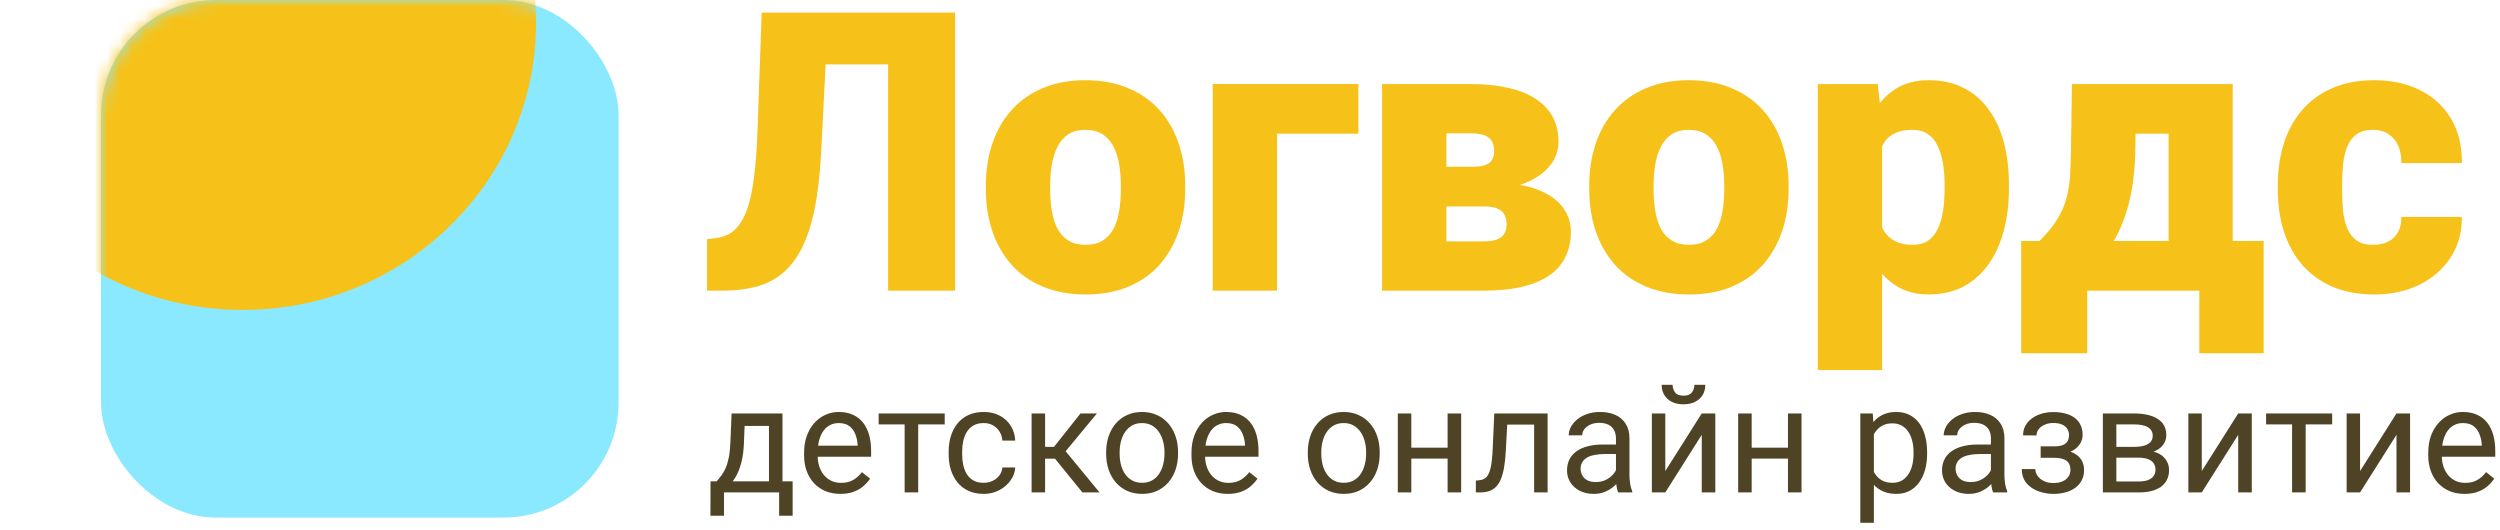
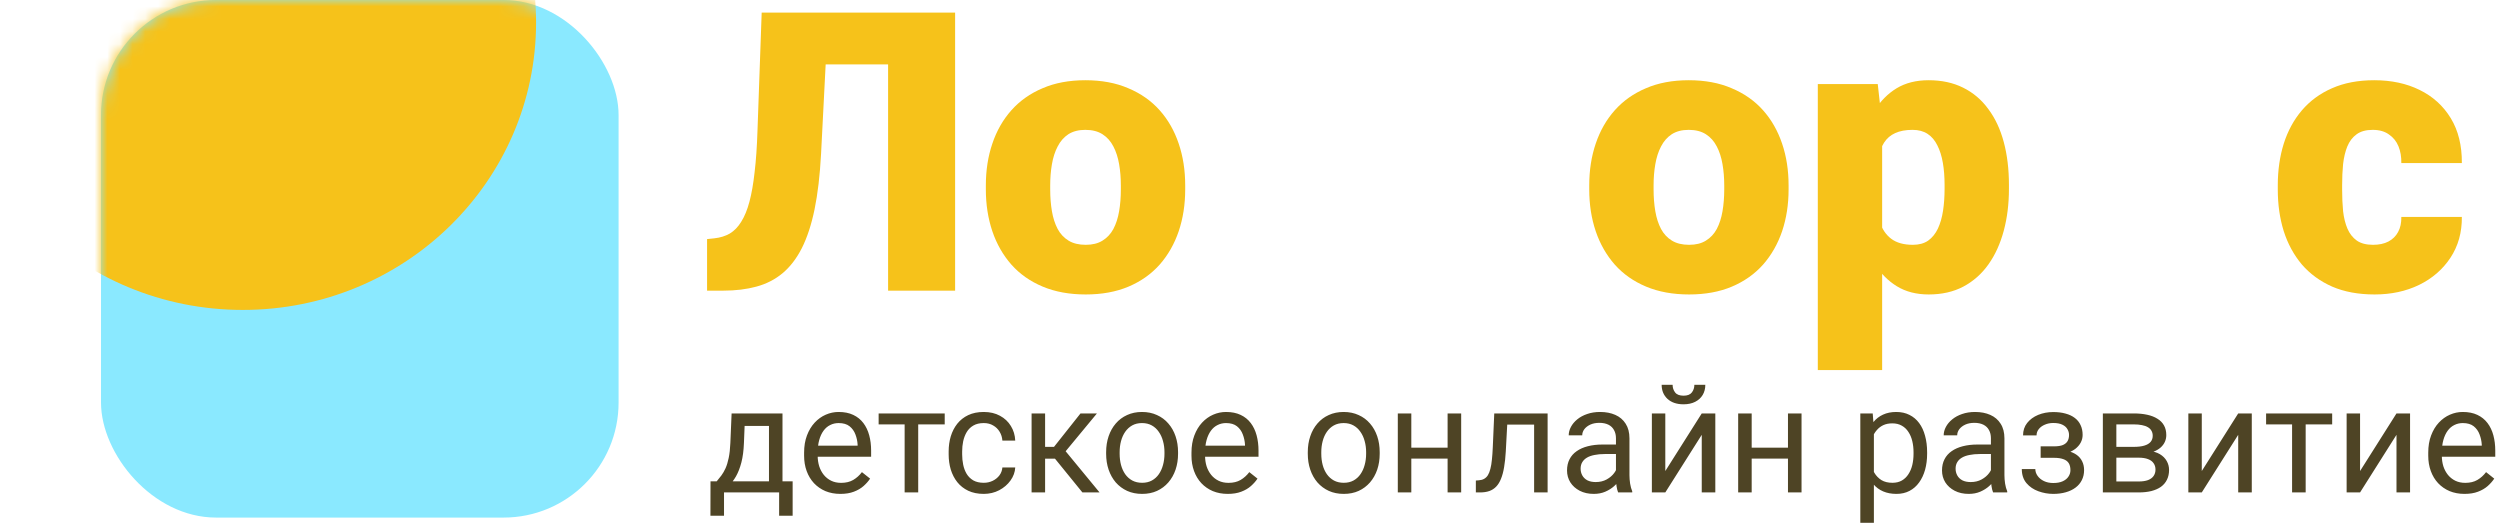
<svg xmlns="http://www.w3.org/2000/svg" width="198" height="42" viewBox="0 0 198 42" fill="none">
  <path d="M57.943 32.744H59.013L58.92 35.085C58.897 35.679 58.83 36.192 58.718 36.623C58.606 37.055 58.463 37.423 58.29 37.728C58.116 38.029 57.922 38.281 57.706 38.485C57.494 38.69 57.274 38.861 57.047 39H56.515L56.544 38.127L56.763 38.121C56.891 37.971 57.014 37.817 57.133 37.658C57.253 37.497 57.363 37.306 57.463 37.086C57.563 36.862 57.646 36.591 57.712 36.271C57.781 35.947 57.825 35.552 57.844 35.085L57.943 32.744ZM58.209 32.744H61.973V39H60.903V33.732H58.209V32.744ZM56.272 38.121H62.777V40.844H61.707V39H57.342V40.844H56.266L56.272 38.121ZM66.558 39.116C66.123 39.116 65.728 39.042 65.373 38.896C65.022 38.746 64.72 38.535 64.465 38.266C64.215 37.996 64.022 37.676 63.887 37.306C63.752 36.936 63.685 36.531 63.685 36.092V35.849C63.685 35.34 63.76 34.887 63.91 34.49C64.061 34.089 64.265 33.75 64.523 33.472C64.781 33.195 65.074 32.984 65.402 32.842C65.73 32.699 66.069 32.628 66.42 32.628C66.867 32.628 67.252 32.705 67.576 32.859C67.904 33.013 68.172 33.229 68.38 33.507C68.588 33.781 68.742 34.104 68.842 34.478C68.943 34.848 68.993 35.253 68.993 35.693V36.172H64.321V35.299H67.923V35.218C67.908 34.941 67.85 34.671 67.75 34.409C67.653 34.147 67.499 33.931 67.287 33.761C67.075 33.592 66.786 33.507 66.42 33.507C66.177 33.507 65.953 33.559 65.749 33.663C65.545 33.763 65.369 33.913 65.223 34.114C65.076 34.314 64.963 34.559 64.882 34.848C64.801 35.137 64.76 35.471 64.76 35.849V36.092C64.76 36.388 64.801 36.668 64.882 36.93C64.966 37.188 65.088 37.416 65.246 37.612C65.408 37.809 65.602 37.963 65.83 38.075C66.061 38.187 66.323 38.242 66.616 38.242C66.994 38.242 67.314 38.165 67.576 38.011C67.838 37.857 68.068 37.651 68.264 37.392L68.912 37.907C68.777 38.111 68.605 38.306 68.397 38.491C68.189 38.676 67.933 38.827 67.628 38.942C67.328 39.058 66.971 39.116 66.558 39.116ZM72.722 32.744V39H71.647V32.744H72.722ZM74.821 32.744V33.611H69.588V32.744H74.821ZM77.915 38.237C78.169 38.237 78.404 38.185 78.62 38.081C78.836 37.977 79.013 37.834 79.152 37.653C79.291 37.468 79.37 37.258 79.389 37.023H80.407C80.388 37.392 80.262 37.737 80.031 38.057C79.804 38.374 79.505 38.63 79.135 38.827C78.765 39.019 78.358 39.116 77.915 39.116C77.445 39.116 77.034 39.033 76.683 38.867C76.336 38.701 76.047 38.474 75.816 38.185C75.588 37.896 75.417 37.564 75.301 37.19C75.189 36.812 75.134 36.413 75.134 35.993V35.75C75.134 35.33 75.189 34.933 75.301 34.559C75.417 34.181 75.588 33.848 75.816 33.559C76.047 33.27 76.336 33.042 76.683 32.877C77.034 32.711 77.445 32.628 77.915 32.628C78.404 32.628 78.832 32.728 79.198 32.929C79.565 33.125 79.852 33.395 80.06 33.738C80.272 34.077 80.388 34.463 80.407 34.895H79.389C79.37 34.636 79.297 34.403 79.17 34.195C79.046 33.987 78.877 33.821 78.661 33.698C78.449 33.57 78.2 33.507 77.915 33.507C77.587 33.507 77.311 33.572 77.088 33.703C76.868 33.831 76.693 34.004 76.562 34.224C76.435 34.44 76.342 34.681 76.284 34.947C76.23 35.209 76.203 35.477 76.203 35.75V35.993C76.203 36.267 76.23 36.537 76.284 36.803C76.338 37.069 76.429 37.31 76.556 37.526C76.687 37.741 76.862 37.915 77.082 38.046C77.306 38.173 77.583 38.237 77.915 38.237ZM82.772 32.744V39H81.702V32.744H82.772ZM86.877 32.744L83.911 36.329H82.413L82.251 35.392H83.477L85.576 32.744H86.877ZM85.727 39L83.425 36.167L84.113 35.392L87.085 39H85.727ZM87.606 35.941V35.808C87.606 35.357 87.671 34.939 87.802 34.553C87.934 34.164 88.123 33.827 88.369 33.541C88.616 33.252 88.915 33.029 89.265 32.871C89.616 32.709 90.009 32.628 90.445 32.628C90.885 32.628 91.28 32.709 91.63 32.871C91.985 33.029 92.286 33.252 92.532 33.541C92.783 33.827 92.974 34.164 93.105 34.553C93.236 34.939 93.302 35.357 93.302 35.808V35.941C93.302 36.392 93.236 36.81 93.105 37.196C92.974 37.581 92.783 37.919 92.532 38.208C92.286 38.493 91.987 38.717 91.636 38.879C91.289 39.037 90.896 39.116 90.457 39.116C90.017 39.116 89.622 39.037 89.271 38.879C88.92 38.717 88.62 38.493 88.369 38.208C88.123 37.919 87.934 37.581 87.802 37.196C87.671 36.81 87.606 36.392 87.606 35.941ZM88.676 35.808V35.941C88.676 36.253 88.712 36.548 88.785 36.826C88.859 37.1 88.969 37.342 89.115 37.554C89.265 37.766 89.452 37.934 89.676 38.057C89.9 38.177 90.16 38.237 90.457 38.237C90.75 38.237 91.006 38.177 91.226 38.057C91.449 37.934 91.634 37.766 91.781 37.554C91.927 37.342 92.037 37.1 92.11 36.826C92.187 36.548 92.226 36.253 92.226 35.941V35.808C92.226 35.5 92.187 35.209 92.11 34.935C92.037 34.657 91.925 34.413 91.775 34.201C91.629 33.985 91.443 33.815 91.22 33.692C91 33.569 90.742 33.507 90.445 33.507C90.152 33.507 89.894 33.569 89.67 33.692C89.451 33.815 89.265 33.985 89.115 34.201C88.969 34.413 88.859 34.657 88.785 34.935C88.712 35.209 88.676 35.5 88.676 35.808ZM97.239 39.116C96.804 39.116 96.409 39.042 96.054 38.896C95.703 38.746 95.4 38.535 95.146 38.266C94.895 37.996 94.703 37.676 94.568 37.306C94.433 36.936 94.365 36.531 94.365 36.092V35.849C94.365 35.34 94.441 34.887 94.591 34.49C94.741 34.089 94.946 33.75 95.204 33.472C95.462 33.195 95.755 32.984 96.083 32.842C96.41 32.699 96.75 32.628 97.1 32.628C97.548 32.628 97.933 32.705 98.257 32.859C98.585 33.013 98.853 33.229 99.061 33.507C99.269 33.781 99.423 34.104 99.523 34.478C99.623 34.848 99.674 35.253 99.674 35.693V36.172H95.001V35.299H98.604V35.218C98.588 34.941 98.531 34.671 98.43 34.409C98.334 34.147 98.18 33.931 97.968 33.761C97.756 33.592 97.467 33.507 97.1 33.507C96.858 33.507 96.634 33.559 96.43 33.663C96.225 33.763 96.05 33.913 95.903 34.114C95.757 34.314 95.643 34.559 95.562 34.848C95.481 35.137 95.441 35.471 95.441 35.849V36.092C95.441 36.388 95.481 36.668 95.562 36.93C95.647 37.188 95.769 37.416 95.927 37.612C96.088 37.809 96.283 37.963 96.511 38.075C96.742 38.187 97.004 38.242 97.297 38.242C97.675 38.242 97.995 38.165 98.257 38.011C98.519 37.857 98.748 37.651 98.945 37.392L99.593 37.907C99.458 38.111 99.286 38.306 99.078 38.491C98.87 38.676 98.614 38.827 98.309 38.942C98.008 39.058 97.652 39.116 97.239 39.116ZM103.577 35.941V35.808C103.577 35.357 103.642 34.939 103.773 34.553C103.904 34.164 104.093 33.827 104.34 33.541C104.587 33.252 104.885 33.029 105.236 32.871C105.587 32.709 105.98 32.628 106.416 32.628C106.855 32.628 107.25 32.709 107.601 32.871C107.956 33.029 108.256 33.252 108.503 33.541C108.754 33.827 108.944 34.164 109.076 34.553C109.207 34.939 109.272 35.357 109.272 35.808V35.941C109.272 36.392 109.207 36.81 109.076 37.196C108.944 37.581 108.754 37.919 108.503 38.208C108.256 38.493 107.958 38.717 107.607 38.879C107.26 39.037 106.867 39.116 106.427 39.116C105.988 39.116 105.593 39.037 105.242 38.879C104.891 38.717 104.59 38.493 104.34 38.208C104.093 37.919 103.904 37.581 103.773 37.196C103.642 36.81 103.577 36.392 103.577 35.941ZM104.646 35.808V35.941C104.646 36.253 104.683 36.548 104.756 36.826C104.829 37.1 104.939 37.342 105.086 37.554C105.236 37.766 105.423 37.934 105.647 38.057C105.87 38.177 106.13 38.237 106.427 38.237C106.72 38.237 106.977 38.177 107.196 38.057C107.42 37.934 107.605 37.766 107.751 37.554C107.898 37.342 108.008 37.1 108.081 36.826C108.158 36.548 108.197 36.253 108.197 35.941V35.808C108.197 35.5 108.158 35.209 108.081 34.935C108.008 34.657 107.896 34.413 107.746 34.201C107.599 33.985 107.414 33.815 107.191 33.692C106.971 33.569 106.713 33.507 106.416 33.507C106.123 33.507 105.864 33.569 105.641 33.692C105.421 33.815 105.236 33.985 105.086 34.201C104.939 34.413 104.829 34.657 104.756 34.935C104.683 35.209 104.646 35.5 104.646 35.808ZM114.858 35.456V36.323H111.55V35.456H114.858ZM111.776 32.744V39H110.706V32.744H111.776ZM115.725 32.744V39H114.65V32.744H115.725ZM121.629 32.744V33.628H118.605V32.744H121.629ZM122.571 32.744V39H121.502V32.744H122.571ZM118.345 32.744H119.42L119.258 35.762C119.231 36.228 119.187 36.641 119.125 36.999C119.067 37.354 118.986 37.658 118.882 37.913C118.782 38.167 118.655 38.376 118.501 38.537C118.35 38.696 118.169 38.813 117.957 38.89C117.745 38.963 117.5 39 117.223 39H116.887V38.057L117.119 38.04C117.284 38.029 117.425 37.99 117.541 37.925C117.66 37.859 117.761 37.763 117.841 37.635C117.922 37.504 117.988 37.337 118.038 37.132C118.092 36.928 118.133 36.685 118.159 36.404C118.19 36.122 118.213 35.795 118.229 35.421L118.345 32.744ZM127.984 37.93V34.709C127.984 34.463 127.933 34.249 127.833 34.068C127.737 33.883 127.59 33.74 127.394 33.64C127.197 33.54 126.954 33.489 126.665 33.489C126.395 33.489 126.158 33.536 125.954 33.628C125.754 33.721 125.595 33.842 125.48 33.992C125.368 34.143 125.312 34.305 125.312 34.478H124.242C124.242 34.255 124.3 34.033 124.416 33.813C124.532 33.594 124.697 33.395 124.913 33.218C125.133 33.036 125.395 32.894 125.7 32.79C126.008 32.682 126.351 32.628 126.729 32.628C127.184 32.628 127.585 32.705 127.932 32.859C128.282 33.013 128.556 33.247 128.753 33.559C128.953 33.867 129.053 34.255 129.053 34.721V37.635C129.053 37.843 129.071 38.065 129.105 38.3C129.144 38.535 129.2 38.738 129.273 38.907V39H128.157C128.103 38.877 128.061 38.713 128.03 38.508C127.999 38.3 127.984 38.108 127.984 37.93ZM128.169 35.207L128.18 35.959H127.099C126.794 35.959 126.523 35.984 126.284 36.034C126.045 36.08 125.844 36.151 125.682 36.248C125.52 36.344 125.397 36.465 125.312 36.612C125.227 36.755 125.185 36.922 125.185 37.115C125.185 37.312 125.229 37.491 125.318 37.653C125.407 37.815 125.54 37.944 125.717 38.04C125.898 38.133 126.12 38.179 126.382 38.179C126.71 38.179 126.999 38.109 127.249 37.971C127.5 37.832 127.698 37.662 127.845 37.462C127.995 37.261 128.076 37.067 128.088 36.878L128.544 37.392C128.517 37.554 128.444 37.734 128.325 37.93C128.205 38.127 128.045 38.316 127.845 38.497C127.648 38.674 127.413 38.823 127.139 38.942C126.87 39.058 126.565 39.116 126.226 39.116C125.802 39.116 125.43 39.033 125.11 38.867C124.794 38.701 124.547 38.48 124.37 38.202C124.196 37.921 124.109 37.606 124.109 37.26C124.109 36.924 124.175 36.629 124.306 36.375C124.437 36.117 124.626 35.903 124.873 35.733C125.119 35.559 125.416 35.428 125.763 35.34C126.11 35.251 126.498 35.207 126.925 35.207H128.169ZM131.892 37.306L134.778 32.744H135.853V39H134.778V34.438L131.892 39H130.828V32.744H131.892V37.306ZM134.194 30.477H135.061C135.061 30.778 134.992 31.046 134.853 31.281C134.714 31.512 134.516 31.693 134.257 31.824C133.999 31.955 133.693 32.021 133.338 32.021C132.802 32.021 132.378 31.878 132.066 31.593C131.757 31.304 131.603 30.932 131.603 30.477H132.471C132.471 30.704 132.536 30.905 132.667 31.078C132.798 31.252 133.022 31.338 133.338 31.338C133.646 31.338 133.866 31.252 133.997 31.078C134.128 30.905 134.194 30.704 134.194 30.477ZM141.815 35.456V36.323H138.507V35.456H141.815ZM138.733 32.744V39H137.663V32.744H138.733ZM142.682 32.744V39H141.607V32.744H142.682ZM148.412 33.946V41.405H147.337V32.744H148.32L148.412 33.946ZM152.628 35.82V35.941C152.628 36.396 152.574 36.818 152.466 37.208C152.358 37.593 152.2 37.928 151.992 38.214C151.787 38.499 151.535 38.721 151.234 38.879C150.933 39.037 150.588 39.116 150.199 39.116C149.802 39.116 149.451 39.05 149.147 38.919C148.842 38.788 148.584 38.597 148.372 38.347C148.16 38.096 147.99 37.795 147.863 37.445C147.74 37.094 147.655 36.699 147.609 36.259V35.612C147.655 35.149 147.742 34.735 147.869 34.368C147.996 34.002 148.164 33.69 148.372 33.432C148.584 33.169 148.84 32.971 149.141 32.836C149.442 32.697 149.789 32.628 150.182 32.628C150.575 32.628 150.924 32.705 151.228 32.859C151.533 33.01 151.789 33.225 151.997 33.507C152.206 33.788 152.362 34.126 152.466 34.519C152.574 34.908 152.628 35.342 152.628 35.82ZM151.552 35.941V35.82C151.552 35.508 151.519 35.215 151.454 34.941C151.388 34.663 151.286 34.42 151.147 34.212C151.012 34 150.839 33.834 150.627 33.715C150.415 33.592 150.162 33.53 149.87 33.53C149.6 33.53 149.365 33.576 149.164 33.669C148.967 33.761 148.8 33.886 148.661 34.045C148.522 34.199 148.409 34.376 148.32 34.577C148.235 34.773 148.171 34.977 148.129 35.19V36.687C148.206 36.957 148.314 37.211 148.453 37.45C148.592 37.685 148.777 37.876 149.008 38.023C149.239 38.165 149.53 38.237 149.881 38.237C150.17 38.237 150.419 38.177 150.627 38.057C150.839 37.934 151.012 37.766 151.147 37.554C151.286 37.342 151.388 37.1 151.454 36.826C151.519 36.548 151.552 36.253 151.552 35.941ZM157.681 37.93V34.709C157.681 34.463 157.631 34.249 157.531 34.068C157.435 33.883 157.288 33.74 157.092 33.64C156.895 33.54 156.652 33.489 156.363 33.489C156.093 33.489 155.856 33.536 155.652 33.628C155.451 33.721 155.293 33.842 155.178 33.992C155.066 34.143 155.01 34.305 155.01 34.478H153.94C153.94 34.255 153.998 34.033 154.114 33.813C154.229 33.594 154.395 33.395 154.611 33.218C154.831 33.036 155.093 32.894 155.397 32.79C155.706 32.682 156.049 32.628 156.427 32.628C156.881 32.628 157.282 32.705 157.629 32.859C157.98 33.013 158.254 33.247 158.45 33.559C158.651 33.867 158.751 34.255 158.751 34.721V37.635C158.751 37.843 158.768 38.065 158.803 38.3C158.842 38.535 158.898 38.738 158.971 38.907V39H157.855C157.801 38.877 157.758 38.713 157.728 38.508C157.697 38.3 157.681 38.108 157.681 37.93ZM157.866 35.207L157.878 35.959H156.797C156.492 35.959 156.22 35.984 155.981 36.034C155.742 36.08 155.542 36.151 155.38 36.248C155.218 36.344 155.095 36.465 155.01 36.612C154.925 36.755 154.883 36.922 154.883 37.115C154.883 37.312 154.927 37.491 155.016 37.653C155.104 37.815 155.237 37.944 155.415 38.04C155.596 38.133 155.818 38.179 156.08 38.179C156.407 38.179 156.696 38.109 156.947 37.971C157.198 37.832 157.396 37.662 157.543 37.462C157.693 37.261 157.774 37.067 157.785 36.878L158.242 37.392C158.215 37.554 158.142 37.734 158.023 37.93C157.903 38.127 157.743 38.316 157.543 38.497C157.346 38.674 157.111 38.823 156.837 38.942C156.567 39.058 156.263 39.116 155.924 39.116C155.5 39.116 155.128 39.033 154.808 38.867C154.491 38.701 154.245 38.48 154.067 38.202C153.894 37.921 153.807 37.606 153.807 37.26C153.807 36.924 153.873 36.629 154.004 36.375C154.135 36.117 154.324 35.903 154.57 35.733C154.817 35.559 155.114 35.428 155.461 35.34C155.808 35.251 156.195 35.207 156.623 35.207H157.866ZM162.77 36.011H161.619V35.351H162.683C162.98 35.351 163.215 35.315 163.388 35.242C163.562 35.164 163.685 35.058 163.759 34.923C163.832 34.789 163.868 34.63 163.868 34.449C163.868 34.287 163.826 34.135 163.741 33.992C163.66 33.846 163.529 33.728 163.348 33.64C163.167 33.547 162.924 33.501 162.619 33.501C162.373 33.501 162.149 33.545 161.949 33.634C161.748 33.719 161.588 33.836 161.469 33.987C161.353 34.133 161.295 34.299 161.295 34.484H160.226C160.226 34.102 160.333 33.775 160.549 33.501C160.769 33.224 161.06 33.01 161.422 32.859C161.789 32.709 162.188 32.634 162.619 32.634C162.982 32.634 163.306 32.674 163.591 32.755C163.88 32.832 164.125 32.948 164.325 33.102C164.526 33.252 164.678 33.441 164.782 33.669C164.89 33.892 164.944 34.153 164.944 34.449C164.944 34.661 164.894 34.862 164.794 35.051C164.693 35.24 164.549 35.407 164.36 35.554C164.171 35.696 163.942 35.808 163.672 35.889C163.406 35.97 163.105 36.011 162.77 36.011ZM161.619 35.606H162.77C163.144 35.606 163.473 35.642 163.759 35.716C164.044 35.785 164.283 35.889 164.476 36.028C164.668 36.167 164.813 36.338 164.909 36.542C165.009 36.743 165.06 36.974 165.06 37.236C165.06 37.529 165 37.793 164.88 38.029C164.765 38.26 164.599 38.456 164.383 38.618C164.167 38.78 163.909 38.904 163.608 38.988C163.311 39.073 162.982 39.116 162.619 39.116C162.215 39.116 161.821 39.046 161.44 38.907C161.058 38.769 160.744 38.555 160.497 38.266C160.251 37.973 160.127 37.601 160.127 37.15H161.197C161.197 37.339 161.257 37.518 161.376 37.687C161.496 37.857 161.661 37.994 161.874 38.098C162.089 38.202 162.338 38.254 162.619 38.254C162.92 38.254 163.171 38.208 163.371 38.115C163.572 38.023 163.722 37.899 163.822 37.745C163.926 37.591 163.978 37.423 163.978 37.242C163.978 37.007 163.932 36.818 163.839 36.675C163.747 36.533 163.604 36.429 163.412 36.363C163.223 36.294 162.98 36.259 162.683 36.259H161.619V35.606ZM169.385 36.248H167.332L167.32 35.392H168.997C169.329 35.392 169.604 35.359 169.824 35.294C170.048 35.228 170.215 35.13 170.327 34.999C170.439 34.868 170.495 34.706 170.495 34.513C170.495 34.363 170.462 34.231 170.397 34.12C170.335 34.004 170.24 33.91 170.113 33.836C169.986 33.759 169.828 33.703 169.639 33.669C169.454 33.63 169.236 33.611 168.986 33.611H167.615V39H166.546V32.744H168.986C169.383 32.744 169.739 32.778 170.055 32.848C170.375 32.917 170.647 33.023 170.871 33.166C171.098 33.304 171.272 33.482 171.391 33.698C171.511 33.913 171.57 34.168 171.57 34.461C171.57 34.65 171.532 34.829 171.455 34.999C171.378 35.168 171.264 35.319 171.114 35.45C170.963 35.581 170.778 35.689 170.558 35.773C170.339 35.854 170.086 35.907 169.801 35.93L169.385 36.248ZM169.385 39H166.945L167.477 38.133H169.385C169.682 38.133 169.928 38.096 170.125 38.023C170.321 37.946 170.468 37.838 170.564 37.699C170.664 37.556 170.715 37.387 170.715 37.19C170.715 36.993 170.664 36.826 170.564 36.687C170.468 36.544 170.321 36.437 170.125 36.363C169.928 36.286 169.682 36.248 169.385 36.248H167.76L167.771 35.392H169.801L170.188 35.716C170.532 35.743 170.823 35.828 171.062 35.97C171.301 36.113 171.482 36.294 171.605 36.514C171.728 36.73 171.79 36.965 171.79 37.219C171.79 37.512 171.734 37.77 171.622 37.994C171.514 38.218 171.356 38.404 171.148 38.555C170.94 38.701 170.688 38.813 170.391 38.89C170.094 38.963 169.759 39 169.385 39ZM174.381 37.306L177.266 32.744H178.341V39H177.266V34.438L174.381 39H173.317V32.744H174.381V37.306ZM182.609 32.744V39H181.533V32.744H182.609ZM184.708 32.744V33.611H179.475V32.744H184.708ZM186.917 37.306L189.802 32.744H190.877V39H189.802V34.438L186.917 39H185.853V32.744H186.917V37.306ZM195.191 39.116C194.755 39.116 194.36 39.042 194.006 38.896C193.655 38.746 193.352 38.535 193.098 38.266C192.847 37.996 192.655 37.676 192.52 37.306C192.385 36.936 192.317 36.531 192.317 36.092V35.849C192.317 35.34 192.392 34.887 192.543 34.49C192.693 34.089 192.897 33.75 193.156 33.472C193.414 33.195 193.707 32.984 194.035 32.842C194.362 32.699 194.701 32.628 195.052 32.628C195.499 32.628 195.885 32.705 196.209 32.859C196.536 33.013 196.804 33.229 197.012 33.507C197.221 33.781 197.375 34.104 197.475 34.478C197.575 34.848 197.625 35.253 197.625 35.693V36.172H192.953V35.299H196.556V35.218C196.54 34.941 196.482 34.671 196.382 34.409C196.286 34.147 196.132 33.931 195.92 33.761C195.708 33.592 195.418 33.507 195.052 33.507C194.809 33.507 194.586 33.559 194.381 33.663C194.177 33.763 194.002 33.913 193.855 34.114C193.709 34.314 193.595 34.559 193.514 34.848C193.433 35.137 193.393 35.471 193.393 35.849V36.092C193.393 36.388 193.433 36.668 193.514 36.93C193.599 37.188 193.72 37.416 193.878 37.612C194.04 37.809 194.235 37.963 194.462 38.075C194.694 38.187 194.956 38.242 195.249 38.242C195.627 38.242 195.947 38.165 196.209 38.011C196.471 37.857 196.7 37.651 196.897 37.392L197.544 37.907C197.409 38.111 197.238 38.306 197.03 38.491C196.822 38.676 196.565 38.827 196.261 38.942C195.96 39.058 195.603 39.116 195.191 39.116Z" fill="#4E4425" />
  <path d="M72.061 1V5.098H60.688V1H72.061ZM75.645 1V23.019H70.337V1H75.645ZM60.325 1H65.603L65.028 12.191C64.938 13.885 64.766 15.347 64.514 16.577C64.262 17.797 63.924 18.825 63.501 19.662C63.078 20.488 62.568 21.149 61.974 21.643C61.379 22.137 60.688 22.49 59.902 22.701C59.125 22.913 58.253 23.019 57.285 23.019H56V18.936L56.575 18.875C57.038 18.825 57.447 18.699 57.8 18.497C58.153 18.285 58.455 17.973 58.707 17.56C58.969 17.146 59.186 16.617 59.357 15.972C59.529 15.326 59.665 14.545 59.766 13.628C59.877 12.7 59.952 11.616 59.992 10.376L60.325 1Z" fill="#F6C21A" />
  <path d="M78.079 15.004V14.686C78.079 13.486 78.251 12.383 78.594 11.374C78.936 10.356 79.441 9.474 80.106 8.728C80.771 7.982 81.593 7.402 82.571 6.989C83.549 6.565 84.678 6.354 85.958 6.354C87.249 6.354 88.383 6.565 89.361 6.989C90.349 7.402 91.176 7.982 91.841 8.728C92.507 9.474 93.011 10.356 93.353 11.374C93.696 12.383 93.868 13.486 93.868 14.686V15.004C93.868 16.194 93.696 17.297 93.353 18.316C93.011 19.324 92.507 20.206 91.841 20.962C91.176 21.708 90.354 22.288 89.376 22.701C88.398 23.115 87.269 23.321 85.989 23.321C84.708 23.321 83.574 23.115 82.586 22.701C81.598 22.288 80.771 21.708 80.106 20.962C79.441 20.206 78.936 19.324 78.594 18.316C78.251 17.297 78.079 16.194 78.079 15.004ZM83.176 14.686V15.004C83.176 15.619 83.221 16.194 83.312 16.728C83.403 17.262 83.554 17.731 83.766 18.134C83.977 18.527 84.265 18.835 84.628 19.057C84.991 19.279 85.444 19.389 85.989 19.389C86.523 19.389 86.967 19.279 87.32 19.057C87.682 18.835 87.97 18.527 88.181 18.134C88.393 17.731 88.544 17.262 88.635 16.728C88.726 16.194 88.771 15.619 88.771 15.004V14.686C88.771 14.091 88.726 13.532 88.635 13.008C88.544 12.473 88.393 12.004 88.181 11.601C87.97 11.188 87.682 10.865 87.32 10.633C86.957 10.401 86.503 10.285 85.958 10.285C85.424 10.285 84.975 10.401 84.612 10.633C84.26 10.865 83.977 11.188 83.766 11.601C83.554 12.004 83.403 12.473 83.312 13.008C83.221 13.532 83.176 14.091 83.176 14.686Z" fill="#F6C21A" />
-   <path d="M107.584 6.656V10.588H101.142V23.019H96.045V6.656H107.584Z" fill="#F6C21A" />
-   <path d="M117.535 16.35H112.514L112.484 13.204H116.658C117.071 13.204 117.399 13.159 117.641 13.068C117.893 12.977 118.069 12.841 118.17 12.66C118.281 12.468 118.337 12.241 118.337 11.979C118.337 11.717 118.296 11.495 118.216 11.314C118.145 11.132 118.029 10.986 117.868 10.875C117.716 10.764 117.525 10.684 117.293 10.633C117.061 10.583 116.789 10.558 116.476 10.558H114.556V23.019H109.459V6.656H116.476C117.555 6.656 118.523 6.752 119.38 6.943C120.237 7.125 120.963 7.407 121.558 7.79C122.163 8.163 122.626 8.637 122.949 9.212C123.272 9.786 123.433 10.462 123.433 11.238C123.433 11.742 123.312 12.216 123.07 12.66C122.828 13.103 122.47 13.496 121.996 13.839C121.532 14.182 120.958 14.464 120.272 14.686C119.587 14.898 118.8 15.029 117.913 15.079L117.535 16.35ZM117.535 23.019H111.41L112.968 19.117H117.535C117.958 19.117 118.301 19.067 118.563 18.966C118.825 18.865 119.017 18.714 119.138 18.512C119.259 18.311 119.319 18.064 119.319 17.771C119.319 17.489 119.269 17.242 119.168 17.03C119.067 16.819 118.886 16.652 118.624 16.531C118.372 16.41 118.009 16.35 117.535 16.35H113.543L113.573 13.204H117.883L118.972 14.49C120.242 14.56 121.275 14.777 122.072 15.14C122.878 15.503 123.468 15.962 123.841 16.516C124.224 17.071 124.416 17.68 124.416 18.346C124.416 19.122 124.265 19.803 123.962 20.387C123.67 20.972 123.231 21.461 122.647 21.855C122.062 22.238 121.341 22.53 120.484 22.732C119.637 22.923 118.654 23.019 117.535 23.019Z" fill="#F6C21A" />
  <path d="M125.868 15.004V14.686C125.868 13.486 126.039 12.383 126.382 11.374C126.725 10.356 127.229 9.474 127.894 8.728C128.56 7.982 129.381 7.402 130.359 6.989C131.337 6.565 132.466 6.354 133.747 6.354C135.037 6.354 136.171 6.565 137.149 6.989C138.137 7.402 138.964 7.982 139.63 8.728C140.295 9.474 140.799 10.356 141.142 11.374C141.485 12.383 141.656 13.486 141.656 14.686V15.004C141.656 16.194 141.485 17.297 141.142 18.316C140.799 19.324 140.295 20.206 139.63 20.962C138.964 21.708 138.142 22.288 137.164 22.701C136.187 23.115 135.057 23.321 133.777 23.321C132.497 23.321 131.362 23.115 130.374 22.701C129.386 22.288 128.56 21.708 127.894 20.962C127.229 20.206 126.725 19.324 126.382 18.316C126.039 17.297 125.868 16.194 125.868 15.004ZM130.964 14.686V15.004C130.964 15.619 131.009 16.194 131.1 16.728C131.191 17.262 131.342 17.731 131.554 18.134C131.766 18.527 132.053 18.835 132.416 19.057C132.779 19.279 133.233 19.389 133.777 19.389C134.311 19.389 134.755 19.279 135.108 19.057C135.471 18.835 135.758 18.527 135.97 18.134C136.182 17.731 136.333 17.262 136.423 16.728C136.514 16.194 136.56 15.619 136.56 15.004V14.686C136.56 14.091 136.514 13.532 136.423 13.008C136.333 12.473 136.182 12.004 135.97 11.601C135.758 11.188 135.471 10.865 135.108 10.633C134.745 10.401 134.291 10.285 133.747 10.285C133.212 10.285 132.764 10.401 132.401 10.633C132.048 10.865 131.766 11.188 131.554 11.601C131.342 12.004 131.191 12.473 131.1 13.008C131.009 13.532 130.964 14.091 130.964 14.686Z" fill="#F6C21A" />
  <path d="M149.066 9.802V29.31H143.97V6.656H148.718L149.066 9.802ZM159.108 14.641V14.958C159.108 16.148 158.972 17.252 158.699 18.27C158.427 19.289 158.024 20.176 157.49 20.932C156.955 21.688 156.29 22.278 155.493 22.701C154.707 23.115 153.795 23.321 152.756 23.321C151.778 23.321 150.936 23.105 150.231 22.671C149.525 22.238 148.935 21.638 148.461 20.872C147.987 20.105 147.604 19.228 147.312 18.24C147.02 17.252 146.788 16.209 146.616 15.11V14.701C146.788 13.522 147.02 12.428 147.312 11.42C147.604 10.401 147.987 9.514 148.461 8.758C148.935 8.002 149.52 7.412 150.216 6.989C150.921 6.565 151.763 6.354 152.741 6.354C153.78 6.354 154.692 6.55 155.478 6.943C156.275 7.336 156.94 7.901 157.475 8.637C158.019 9.363 158.427 10.235 158.699 11.253C158.972 12.272 159.108 13.401 159.108 14.641ZM154.011 14.958V14.641C154.011 14.006 153.966 13.426 153.875 12.902C153.785 12.367 153.638 11.904 153.437 11.51C153.245 11.117 152.988 10.815 152.665 10.603C152.343 10.391 151.945 10.285 151.471 10.285C150.926 10.285 150.468 10.371 150.095 10.543C149.732 10.704 149.439 10.956 149.217 11.299C149.006 11.631 148.854 12.05 148.764 12.554C148.683 13.048 148.648 13.628 148.658 14.293V15.533C148.638 16.299 148.713 16.975 148.885 17.56C149.056 18.134 149.354 18.583 149.777 18.905C150.2 19.228 150.775 19.389 151.501 19.389C151.985 19.389 152.388 19.279 152.711 19.057C153.033 18.825 153.291 18.507 153.482 18.104C153.674 17.691 153.81 17.217 153.89 16.682C153.971 16.148 154.011 15.573 154.011 14.958Z" fill="#F6C21A" />
-   <path d="M164.098 6.656H169.195L169.119 11.813C169.089 13.668 168.872 15.261 168.469 16.592C168.076 17.912 167.541 19.016 166.866 19.904C166.19 20.781 165.414 21.471 164.537 21.975C163.67 22.469 162.752 22.817 161.785 23.019H161.24L161.134 19.148L161.527 19.087C162.132 18.482 162.601 17.907 162.934 17.363C163.277 16.808 163.519 16.254 163.66 15.699C163.811 15.145 163.907 14.555 163.947 13.93C163.987 13.295 164.013 12.589 164.023 11.813L164.098 6.656ZM165.52 6.656H176.832V23.019H171.751V10.588H165.52V6.656ZM160.076 19.087H179.282V27.979H174.185V23.019H165.308V27.979H160.076V19.087Z" fill="#F6C21A" />
  <path d="M187.947 19.389C188.421 19.389 188.824 19.304 189.157 19.132C189.5 18.951 189.757 18.699 189.928 18.376C190.11 18.044 190.195 17.645 190.185 17.181H194.979C194.989 18.412 194.687 19.49 194.072 20.418C193.467 21.335 192.64 22.051 191.592 22.565C190.553 23.069 189.379 23.321 188.068 23.321C186.788 23.321 185.669 23.115 184.711 22.701C183.753 22.278 182.952 21.693 182.306 20.947C181.671 20.191 181.192 19.309 180.87 18.301C180.557 17.292 180.401 16.198 180.401 15.019V14.671C180.401 13.492 180.557 12.398 180.87 11.389C181.192 10.371 181.671 9.489 182.306 8.743C182.952 7.987 183.748 7.402 184.696 6.989C185.653 6.565 186.768 6.354 188.038 6.354C189.399 6.354 190.599 6.611 191.637 7.125C192.686 7.639 193.507 8.385 194.102 9.363C194.697 10.341 194.989 11.525 194.979 12.917H190.185C190.195 12.423 190.12 11.979 189.958 11.586C189.797 11.193 189.545 10.88 189.202 10.648C188.87 10.406 188.441 10.285 187.917 10.285C187.393 10.285 186.969 10.401 186.647 10.633C186.324 10.865 186.077 11.188 185.906 11.601C185.744 12.004 185.633 12.468 185.573 12.992C185.522 13.517 185.497 14.076 185.497 14.671V15.019C185.497 15.624 185.522 16.194 185.573 16.728C185.633 17.252 185.749 17.716 185.921 18.119C186.092 18.512 186.339 18.825 186.662 19.057C186.984 19.279 187.413 19.389 187.947 19.389Z" fill="#F6C21A" />
  <rect x="8" width="40.992" height="40.992" rx="9.109" fill="#8AE9FF" />
  <mask id="mask0_485_173" style="mask-type:alpha" maskUnits="userSpaceOnUse" x="8" y="0" width="41" height="41">
    <rect x="8" width="40.992" height="40.992" rx="9.109" fill="#8AE9FF" />
  </mask>
  <g mask="url(#mask0_485_173)">
    <ellipse cx="19.229" cy="1.773" rx="23.229" ry="22.773" fill="#F6C21A" />
  </g>
</svg>